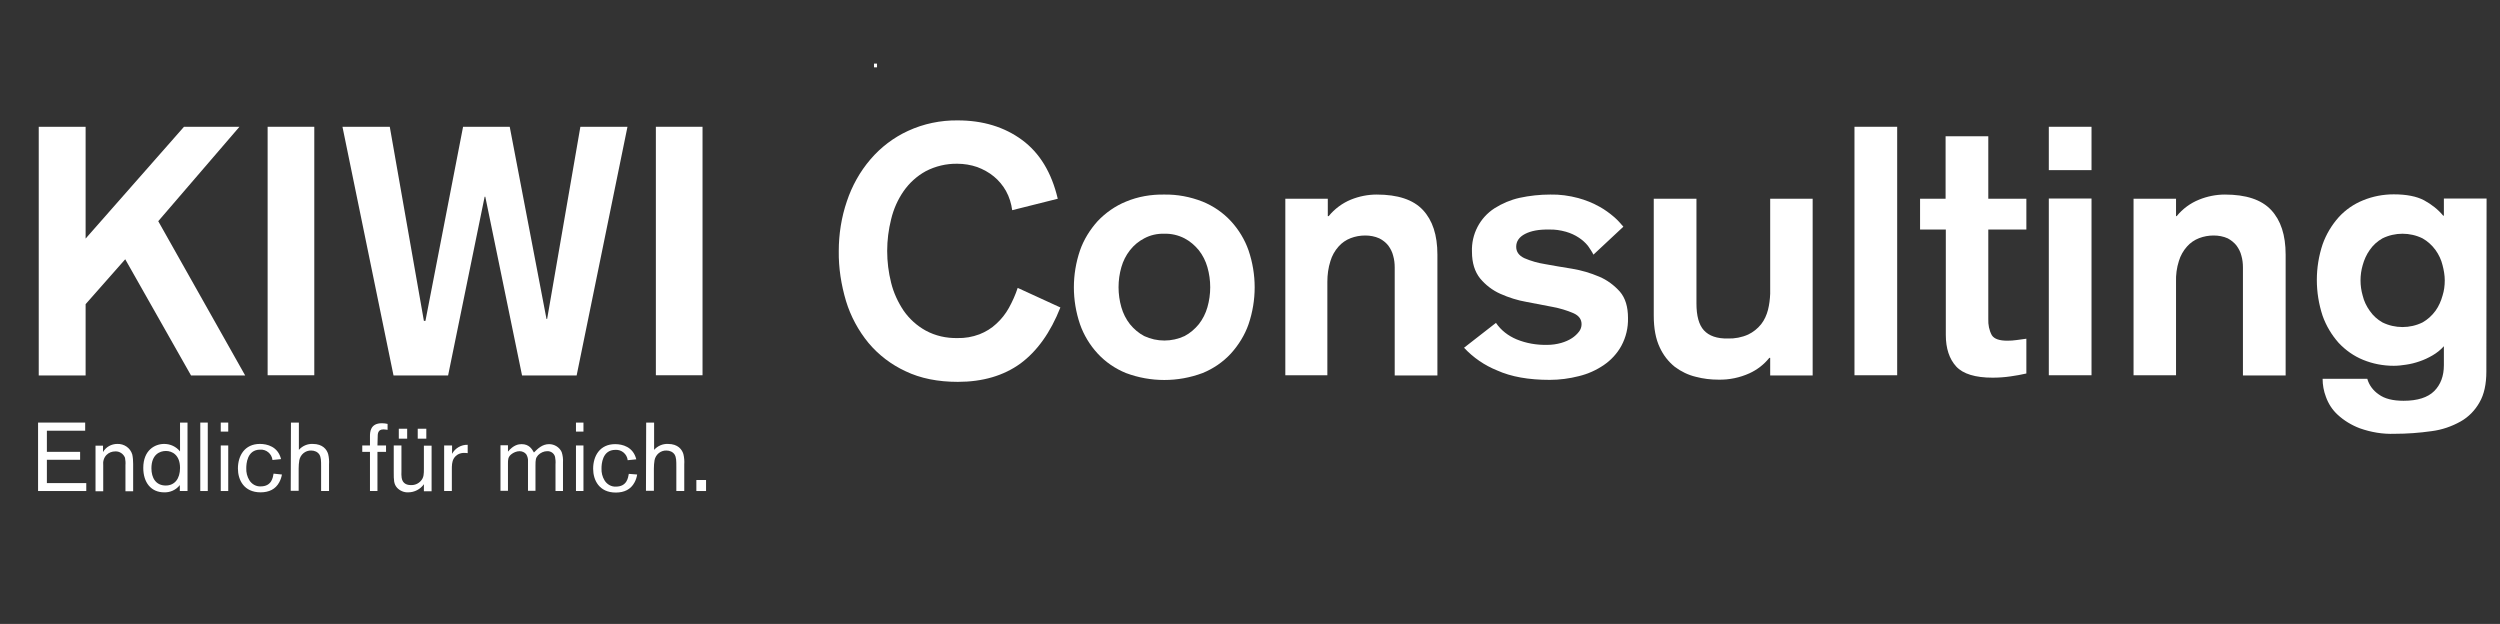
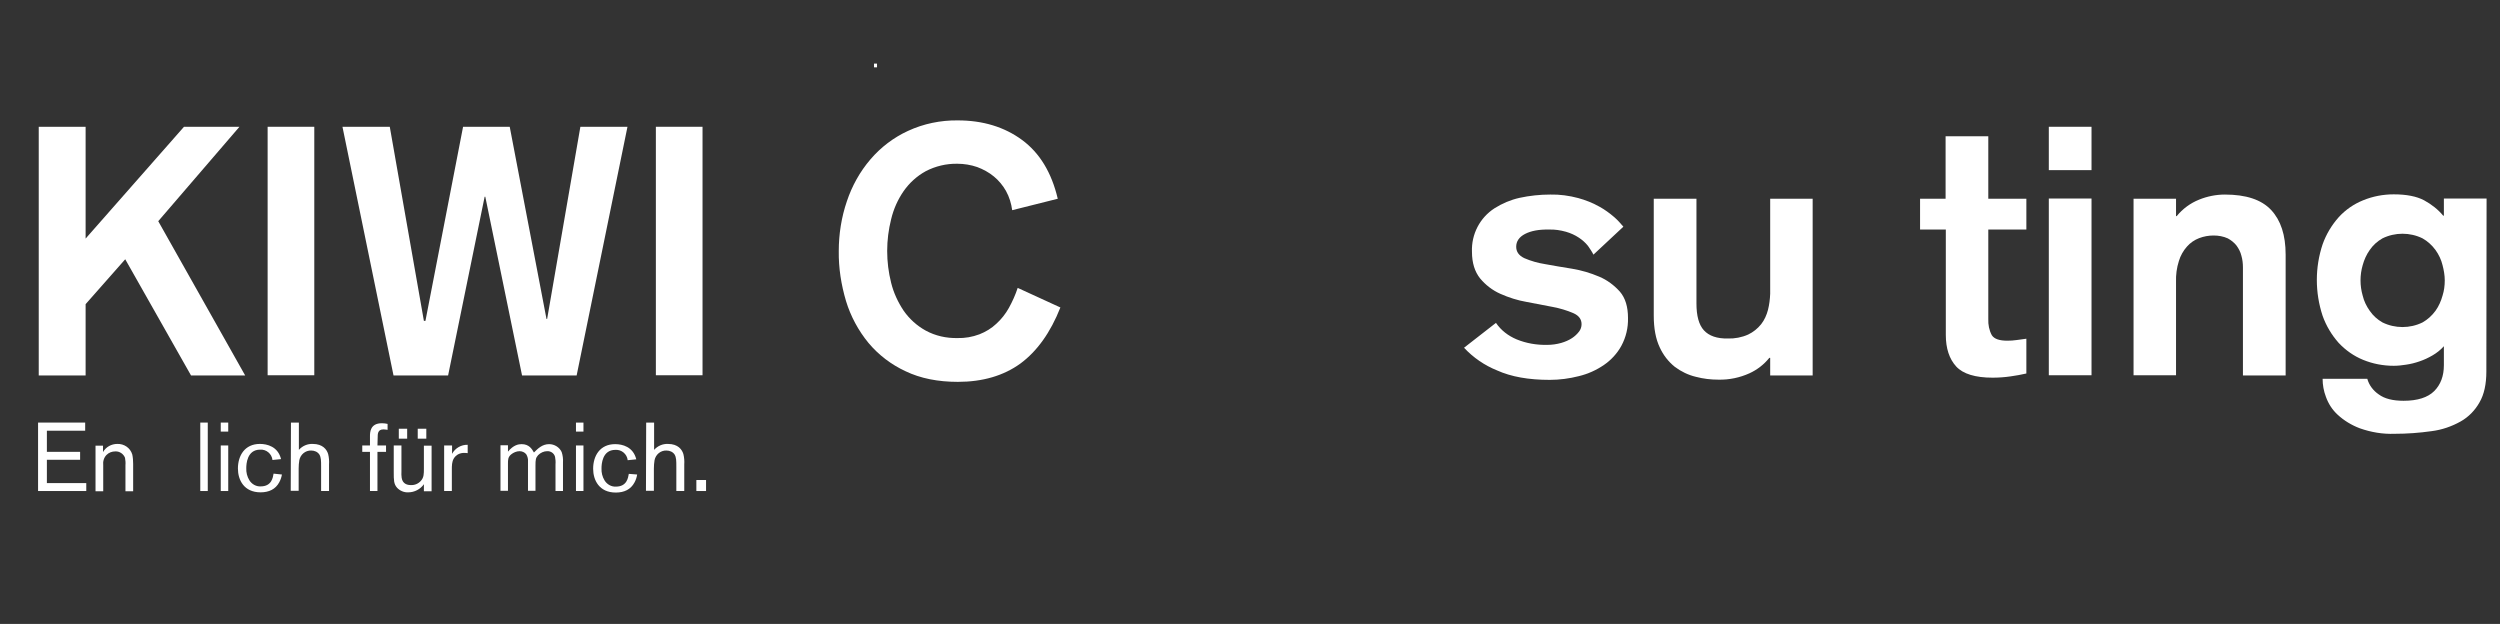
<svg xmlns="http://www.w3.org/2000/svg" version="1.1" id="Ebene_1" x="0px" y="0px" viewBox="0 0 1135.9 283.5" style="enable-background:new 0 0 1135.9 283.5;" xml:space="preserve">
  <rect x="0" y="0" width="1135.9" height="283.5" fill="#333333" stroke="none" />
  <style type="text/css">
	.st0{fill:none;stroke:#FFFFFF;stroke-width:1.37;stroke-miterlimit:10;}
	.st1{fill:#FFFFFF;}
	.st2{fill:none;}
</style>
  <title>kiwi-logo</title>
  <g id="Ebene_2_1_">
    <g id="Ebene_1-2">
      <line class="st0" x1="397.8" y1="30.6" x2="397.8" y2="28.9" />
      <polygon class="st1" points="17.6,57.6 38.9,57.6 38.9,108.4 83.6,57.6 108.8,57.6 71.9,100.5 111.4,170.6 86.8,170.6 56.9,117.8     38.9,138.2 38.9,170.6 17.6,170.6   " />
      <rect x="121.6" y="57.6" class="st1" width="21.2" height="112.9" />
      <polygon class="st1" points="155.6,57.6 177.1,57.6 192.6,145.8 193.3,145.8 210.4,57.6 231.6,57.6 248.3,144.9 248.6,144.9     263.7,57.6 285.1,57.6 262,170.6 237.2,170.6 220.5,89.4 220.2,89.4 203.6,170.6 178.8,170.6   " />
      <rect x="298" y="57.6" class="st1" width="21.2" height="112.9" />
      <path class="st1" d="M459.9,95.5c-0.4-3-1.3-6-2.8-8.7c-1.4-2.5-3.3-4.8-5.5-6.6c-2.3-1.9-4.9-3.3-7.6-4.3c-2.9-1-6-1.5-9-1.5    c-5-0.1-10,1.1-14.4,3.4c-4,2.2-7.4,5.3-10,9c-2.7,3.9-4.6,8.2-5.7,12.8c-2.4,9.5-2.4,19.4,0,28.9c1.1,4.5,3.1,8.8,5.7,12.7    c2.6,3.7,6,6.8,10,9c4.4,2.4,9.4,3.5,14.4,3.4c3.4,0.1,6.8-0.5,10-1.7c2.8-1.1,5.5-2.7,7.7-4.8c2.3-2.1,4.2-4.5,5.7-7.2    c1.6-2.9,3-6,4-9.1l19.4,8.9c-4.5,11.4-10.6,19.9-18.2,25.5c-7.6,5.5-17.1,8.3-28.4,8.3c-9.1,0-17-1.6-23.7-4.8    c-6.5-3-12.3-7.4-16.9-12.9c-4.6-5.6-8.1-12.1-10.2-19c-2.2-7.4-3.4-15-3.3-22.7c0-7.7,1.2-15.4,3.7-22.7    c2.3-6.9,5.9-13.4,10.7-19c4.7-5.5,10.5-9.9,17-12.9c7.1-3.3,14.9-4.9,22.7-4.8c11.4,0,21.2,3,29.2,8.9c8,5.9,13.4,14.8,16.2,26.7    L459.9,95.5z" />
-       <path class="st1" d="M529,88.4c5.9-0.1,11.8,1,17.4,3.2c4.9,2,9.3,5,12.9,8.9c3.5,3.8,6.3,8.4,8,13.3c3.7,10.9,3.7,22.6,0,33.5    c-1.7,4.9-4.5,9.4-8,13.3c-3.6,3.9-8,6.9-12.9,8.9c-11.2,4.2-23.6,4.2-34.8,0c-4.9-2-9.3-5-12.9-8.9c-3.5-3.8-6.3-8.4-8-13.3    c-3.7-10.9-3.7-22.6,0-33.5c1.7-4.9,4.5-9.4,8-13.3c3.6-3.8,8-6.9,12.9-8.9C517.1,89.3,523,88.3,529,88.4 M529,106.2    c-3.2-0.1-6.3,0.6-9.1,2.1c-2.5,1.3-4.7,3.1-6.5,5.4c-1.8,2.3-3.1,4.9-3.9,7.7c-1.7,5.9-1.7,12.3,0,18.2c0.8,2.8,2.1,5.4,3.9,7.7    c1.8,2.2,4,4.1,6.5,5.4c5.8,2.7,12.5,2.7,18.3,0c2.5-1.3,4.7-3.2,6.5-5.4c1.8-2.3,3.1-4.9,3.9-7.7c1.7-5.9,1.7-12.3,0-18.2    c-0.8-2.8-2.1-5.4-3.9-7.7c-1.8-2.2-4-4.1-6.5-5.4C535.3,106.8,532.1,106.1,529,106.2" />
-       <path class="st1" d="M584,90.3h19.3v7.9h0.4c2.7-3.3,6.2-5.9,10.1-7.5c3.7-1.5,7.7-2.3,11.7-2.3c9.6,0,16.6,2.3,21,7    c4.4,4.7,6.6,11.4,6.6,20.3v54.9h-19.4v-49.1c0-1.8-0.2-3.6-0.7-5.3c-0.4-1.7-1.2-3.2-2.2-4.6c-1.1-1.4-2.5-2.5-4.1-3.3    c-2-0.9-4.2-1.3-6.4-1.3c-2.3,0-4.5,0.4-6.6,1.2c-2.1,0.8-4,2.1-5.5,3.8c-1.7,1.9-3,4.2-3.7,6.6c-1,3.1-1.4,6.3-1.4,9.5v42.4H584    V90.3z" />
      <path class="st1" d="M724,115.7c-0.7-1.4-1.6-2.7-2.5-4c-1.2-1.5-2.6-2.7-4.1-3.7c-1.8-1.2-3.8-2.1-5.9-2.7    c-2.5-0.7-5.1-1.1-7.7-1c-4.6-0.1-8.2,0.6-10.9,2s-4,3.4-4,5.8c0,2.3,1.2,4,3.7,5.2c3,1.3,6.2,2.2,9.4,2.7    c3.8,0.7,7.9,1.4,12.3,2.1c4.2,0.7,8.3,1.9,12.3,3.6c3.6,1.5,6.8,3.9,9.4,6.8c2.5,2.9,3.7,6.9,3.7,12c0.1,4.4-0.9,8.7-3,12.6    c-1.9,3.5-4.7,6.5-7.9,8.7c-3.5,2.4-7.3,4.1-11.4,5.1c-4.3,1.1-8.8,1.7-13.3,1.7c-9.5,0-17.5-1.4-23.9-4.3    c-5.7-2.3-10.8-5.8-15-10.3l14.5-11.3c2.3,3.4,5.6,5.9,9.4,7.5c4.4,1.8,9.1,2.6,13.9,2.5c2.1,0,4.3-0.3,6.4-0.9    c1.7-0.5,3.4-1.2,4.9-2.2c1.2-0.8,2.3-1.8,3.2-3c0.7-0.9,1.1-2.1,1.1-3.3c0-2.2-1.2-3.9-3.7-5c-3-1.3-6.1-2.2-9.2-2.8    c-3.7-0.7-7.7-1.5-12-2.3c-4.1-0.7-8.2-2-12-3.7c-3.6-1.6-6.7-4-9.2-7c-2.4-3-3.7-7-3.7-12.1c-0.3-8,3.6-15.5,10.3-19.8    c3.5-2.2,7.3-3.8,11.3-4.7c4.6-1,9.3-1.5,14-1.5c4.3-0.1,8.6,0.5,12.7,1.6c3.3,0.9,6.6,2.2,9.6,3.9c2.4,1.3,4.7,3,6.8,4.8    c1.5,1.3,2.8,2.8,4.1,4.3L724,115.7z" />
      <path class="st1" d="M823.6,170.6h-19.3v-8h-0.4c-2.4,3-5.5,5.4-9,7c-4.4,2-9.2,3-14.1,2.9c-3.5,0-6.9-0.4-10.3-1.3    c-3.4-0.8-6.7-2.4-9.5-4.5c-3-2.4-5.3-5.4-6.9-8.9c-1.8-3.8-2.7-8.6-2.7-14.4V90.3h19.4v47.6c0,5.6,1.1,9.7,3.4,12.2    c2.3,2.5,5.9,3.8,10.9,3.7c3.1,0.1,6.3-0.5,9.2-1.8c2.3-1.1,4.3-2.7,5.9-4.7c1.5-1.9,2.5-4.2,3.1-6.5c0.6-2.4,0.9-4.8,1-7.3V90.3    h19.3V170.6z" />
-       <rect x="842.6" y="57.6" class="st1" width="19.4" height="112.9" />
      <path class="st1" d="M884,61.9h19.4v28.4h17.3v14h-17.3v40.7c-0.1,2.5,0.4,5.1,1.6,7.3c1.1,1.7,3.4,2.5,7.1,2.5    c1.4,0,2.8-0.1,4.2-0.3l4.4-0.6v15.8c-2.3,0.5-4.7,1-7.1,1.3c-2.7,0.4-5.5,0.6-8.2,0.6c-7.9,0-13.5-1.7-16.6-5.1    c-3.1-3.4-4.7-8.2-4.7-14.3v-47.9h-11.7v-14H884V61.9z" />
      <path class="st1" d="M930.9,57.6h19.4v19.7h-19.4V57.6z M930.9,90.2h19.4v80.3h-19.4V90.2z" />
      <path class="st1" d="M969.3,90.3h19.4v7.9h0.3c2.7-3.3,6.2-5.9,10.2-7.5c3.7-1.5,7.7-2.3,11.7-2.3c9.6,0,16.6,2.3,21,7    c4.4,4.7,6.6,11.4,6.6,20.3v54.9h-19.4v-49.1c0-1.8-0.2-3.6-0.7-5.3c-0.4-1.7-1.2-3.2-2.2-4.6c-1.1-1.4-2.5-2.5-4-3.3    c-2-0.9-4.2-1.3-6.4-1.3c-2.3,0-4.5,0.4-6.6,1.2c-2.1,0.8-4,2.1-5.5,3.8c-1.7,1.9-3,4.2-3.7,6.6c-1,3.1-1.4,6.3-1.3,9.5v42.4    h-19.3V90.3z" />
      <path class="st1" d="M1129.7,168.8c0,5.7-1,10.4-3.1,14c-2,3.6-5,6.7-8.6,8.7c-4.1,2.3-8.5,3.8-13.2,4.4    c-5.6,0.8-11.2,1.2-16.8,1.2c-5.4,0.2-10.7-0.7-15.8-2.5c-3.7-1.4-7.2-3.5-10.1-6.2c-2.4-2.2-4.2-5-5.3-8.1    c-1-2.6-1.5-5.4-1.5-8.2h20.3c0.8,2.9,2.7,5.4,5.2,7.1c2.7,2,6.5,2.9,11.3,2.9c6.3,0,11-1.5,13.9-4.4c2.9-2.9,4.4-6.8,4.4-11.8    v-8.6c-1.5,1.7-3.3,3.1-5.2,4.2c-1.9,1.1-3.8,2-5.9,2.7c-2,0.7-4,1.2-6.1,1.5c-1.9,0.3-3.7,0.5-5.6,0.5c-4.8,0-9.5-0.9-13.9-2.7    c-4.2-1.7-8-4.4-11.1-7.7c-3.2-3.6-5.7-7.8-7.3-12.3c-3.5-10.6-3.5-22,0-32.5c1.6-4.5,4.1-8.7,7.3-12.3c3.1-3.4,6.9-6,11.1-7.7    c4.4-1.8,9.1-2.7,13.9-2.7c5.8,0,10.4,0.9,13.8,2.7c3.3,1.8,6.3,4.1,8.7,7h0.3v-7.8h19.4L1129.7,168.8z M1110.8,127.4    c0-2.3-0.4-4.6-1-6.9c-0.6-2.5-1.7-4.8-3.2-6.9c-1.6-2.2-3.6-4-5.9-5.3c-5.7-2.8-12.5-2.8-18.2,0c-2.3,1.3-4.3,3.1-5.8,5.3    c-1.5,2.1-2.5,4.4-3.2,6.9c-1.3,4.5-1.3,9.3,0,13.8c0.6,2.5,1.7,4.8,3.2,6.9c1.5,2.2,3.5,4,5.8,5.3c5.7,2.8,12.5,2.8,18.2,0    c2.3-1.3,4.3-3.1,5.9-5.3c1.5-2.1,2.5-4.4,3.2-6.9C1110.5,132.1,1110.8,129.8,1110.8,127.4" />
      <polygon class="st1" points="21.3,208.9 21.3,219.5 39.2,219.5 39.2,223.1 17.3,223.1 17.3,192 38.7,192 38.7,195.7 21.3,195.7     21.3,205.3 36.4,205.3 36.4,208.9   " />
      <path class="st1" d="M46.8,202.4v3c1.3-2.3,3.8-3.7,6.5-3.7c3.1-0.1,5.9,1.8,6.8,4.8c0.3,1.4,0.4,2.8,0.4,4.3v12.4H57v-11.8    c0.1-1.2,0-2.3-0.2-3.4c-0.7-1.8-2.5-3-4.4-2.9c-1.5,0-2.9,0.5-4,1.6c-1.2,1.2-1.7,3-1.5,4.7v11.8h-3.5v-20.7H46.8z" />
-       <path class="st1" d="M85.2,192v31.1h-3.5v-2.7c-1.7,2.2-4.4,3.4-7.1,3.3c-6,0-9.5-4.5-9.5-11.1c0-8.1,5.3-10.9,9.5-10.9    c2.8,0,5.4,1.2,7.2,3.4V192H85.2z M68.8,212.8c0,4.3,2,7.8,6.5,7.8c4,0,6.5-3,6.5-8c0-5.9-3.6-7.7-6.4-7.7    C72.6,204.9,68.8,206.5,68.8,212.8" />
      <rect x="91" y="192" class="st1" width="3.4" height="31.1" />
      <path class="st1" d="M103.7,196.1h-3.4V192h3.4V196.1z M103.7,223.1h-3.4v-20.7h3.4V223.1z" />
      <path class="st1" d="M128.1,215.6c-0.2,1.2-0.6,2.4-1.2,3.5c-1.7,3.2-4.7,4.6-8.5,4.6c-7.6,0-10.3-5.7-10.3-10.8    c0-5.9,3.1-11.2,10-11.2c3.3,0,8.2,1.2,9.6,6.9l-3.9,0.4c-0.3-2.8-2.8-4.9-5.6-4.7c-6,0-6.3,6.6-6.3,8.4c-0.1,1.9,0.4,3.9,1.4,5.5    c1.1,1.8,3.1,2.9,5.1,2.8c5.1,0,5.6-4.1,5.9-5.8L128.1,215.6z" />
      <path class="st1" d="M132.2,192h3.6v12.4c1.6-1.8,3.9-2.8,6.3-2.7c4.6,0,6.4,2.6,7,4.6c0.4,1.6,0.5,3.2,0.4,4.7v12.1h-3.6v-11    c0-2.7,0-4.3-0.8-5.6c-0.8-1.2-2.2-1.8-3.7-1.8c-2.6-0.1-4.9,1.8-5.4,4.4c-0.2,1.2-0.3,2.5-0.3,3.8v10.1h-3.6L132.2,192z" />
      <path class="st1" d="M171.5,202.4h3.9v2.9h-3.9v17.8h-3.4v-17.8h-3.5v-2.9h3.5v-4.2c0-1.8,0.1-5.9,5.4-5.9c0.9,0,1.7,0.1,2.6,0.3    v2.7c-0.6-0.1-1.3-0.2-1.9-0.2c-2.6,0-2.6,2.1-2.6,3.7L171.5,202.4z" />
      <path class="st1" d="M178.9,202.4h3.5v11.8c-0.1,1,0,1.9,0.1,2.9c0.4,2.7,2.5,3.3,4.1,3.3c1.8,0.1,3.5-0.6,4.7-2    c1.3-1.5,1.3-3.1,1.3-5.5v-10.4h3.5v20.7h-3.5V220c-1.6,2.3-4.3,3.7-7.1,3.7c-1.9,0.1-3.8-0.7-5.1-2.1c-1.5-1.7-1.5-3.5-1.5-7    L178.9,202.4z M185,199.3h-3.8v-4.5h3.8V199.3z M193.7,199.3h-3.9v-4.5h3.9V199.3z" />
      <path class="st1" d="M205.4,202.4v3.8c1.4-2.6,4.2-4.2,7.1-4.1v3.8c-0.5-0.1-1-0.1-1.5-0.1c-1.9-0.1-3.8,0.8-4.8,2.5    c-0.9,1.5-0.9,3.3-0.9,5.2v9.6h-3.5v-20.7H205.4z" />
      <path class="st1" d="M230.8,202.4v2.8c2.5-3,4.7-3.4,6.2-3.4c3.4,0,4.7,2.2,5.6,3.8c1.8-1.8,3.8-3.8,6.9-3.8    c2.4,0,4.7,1.4,5.7,3.6c0.5,1.5,0.7,3.1,0.6,4.7v13h-3.4v-12.2c0.1-1.1,0-2.2-0.2-3.3c-0.4-1.6-1.9-2.7-3.6-2.6    c-1.5,0-3,0.7-4.1,1.8c-1.1,1.2-1.2,2.2-1.2,4.7V223h-3.4v-13.3c0.1-1.2-0.2-2.3-0.8-3.3c-0.7-0.9-1.9-1.4-3-1.4    c-1.4,0-2.8,0.6-3.9,1.5c-1.4,1.2-1.4,2.4-1.4,4.2v12.3h-3.4v-20.7H230.8z" />
      <path class="st1" d="M265.1,196.1h-3.4V192h3.4L265.1,196.1z M265.1,223.1h-3.4v-20.7h3.4L265.1,223.1z" />
      <path class="st1" d="M289.5,215.6c-0.2,1.3-0.6,2.5-1.2,3.6c-1.7,3.2-4.7,4.6-8.5,4.6c-7.6,0-10.3-5.7-10.3-10.8    c0-5.9,3.1-11.2,10-11.2c3.3,0,8.2,1.2,9.6,6.9l-3.9,0.4c-0.3-2.8-2.8-4.9-5.6-4.7c-6,0-6.3,6.6-6.3,8.4c-0.1,1.9,0.4,3.9,1.4,5.5    c1.1,1.8,3.1,2.9,5.1,2.8c5.1,0,5.6-4.1,5.9-5.8L289.5,215.6z" />
      <path class="st1" d="M293.6,192h3.6v12.4c1.6-1.8,3.9-2.8,6.3-2.7c4.6,0,6.4,2.6,7,4.6c0.4,1.6,0.5,3.2,0.4,4.7v12.1h-3.6v-11    c0-2.7,0-4.3-0.8-5.6c-0.8-1.2-2.2-1.8-3.7-1.8c-2.6-0.1-4.9,1.8-5.4,4.4c-0.2,1.2-0.3,2.5-0.3,3.8v10.1h-3.6L293.6,192z" />
      <rect x="316.4" y="218.1" class="st1" width="4.4" height="5" />
      <rect x="-55.1" y="-17.6" class="st2" width="1257.1" height="313.7" />
    </g>
  </g>
</svg>